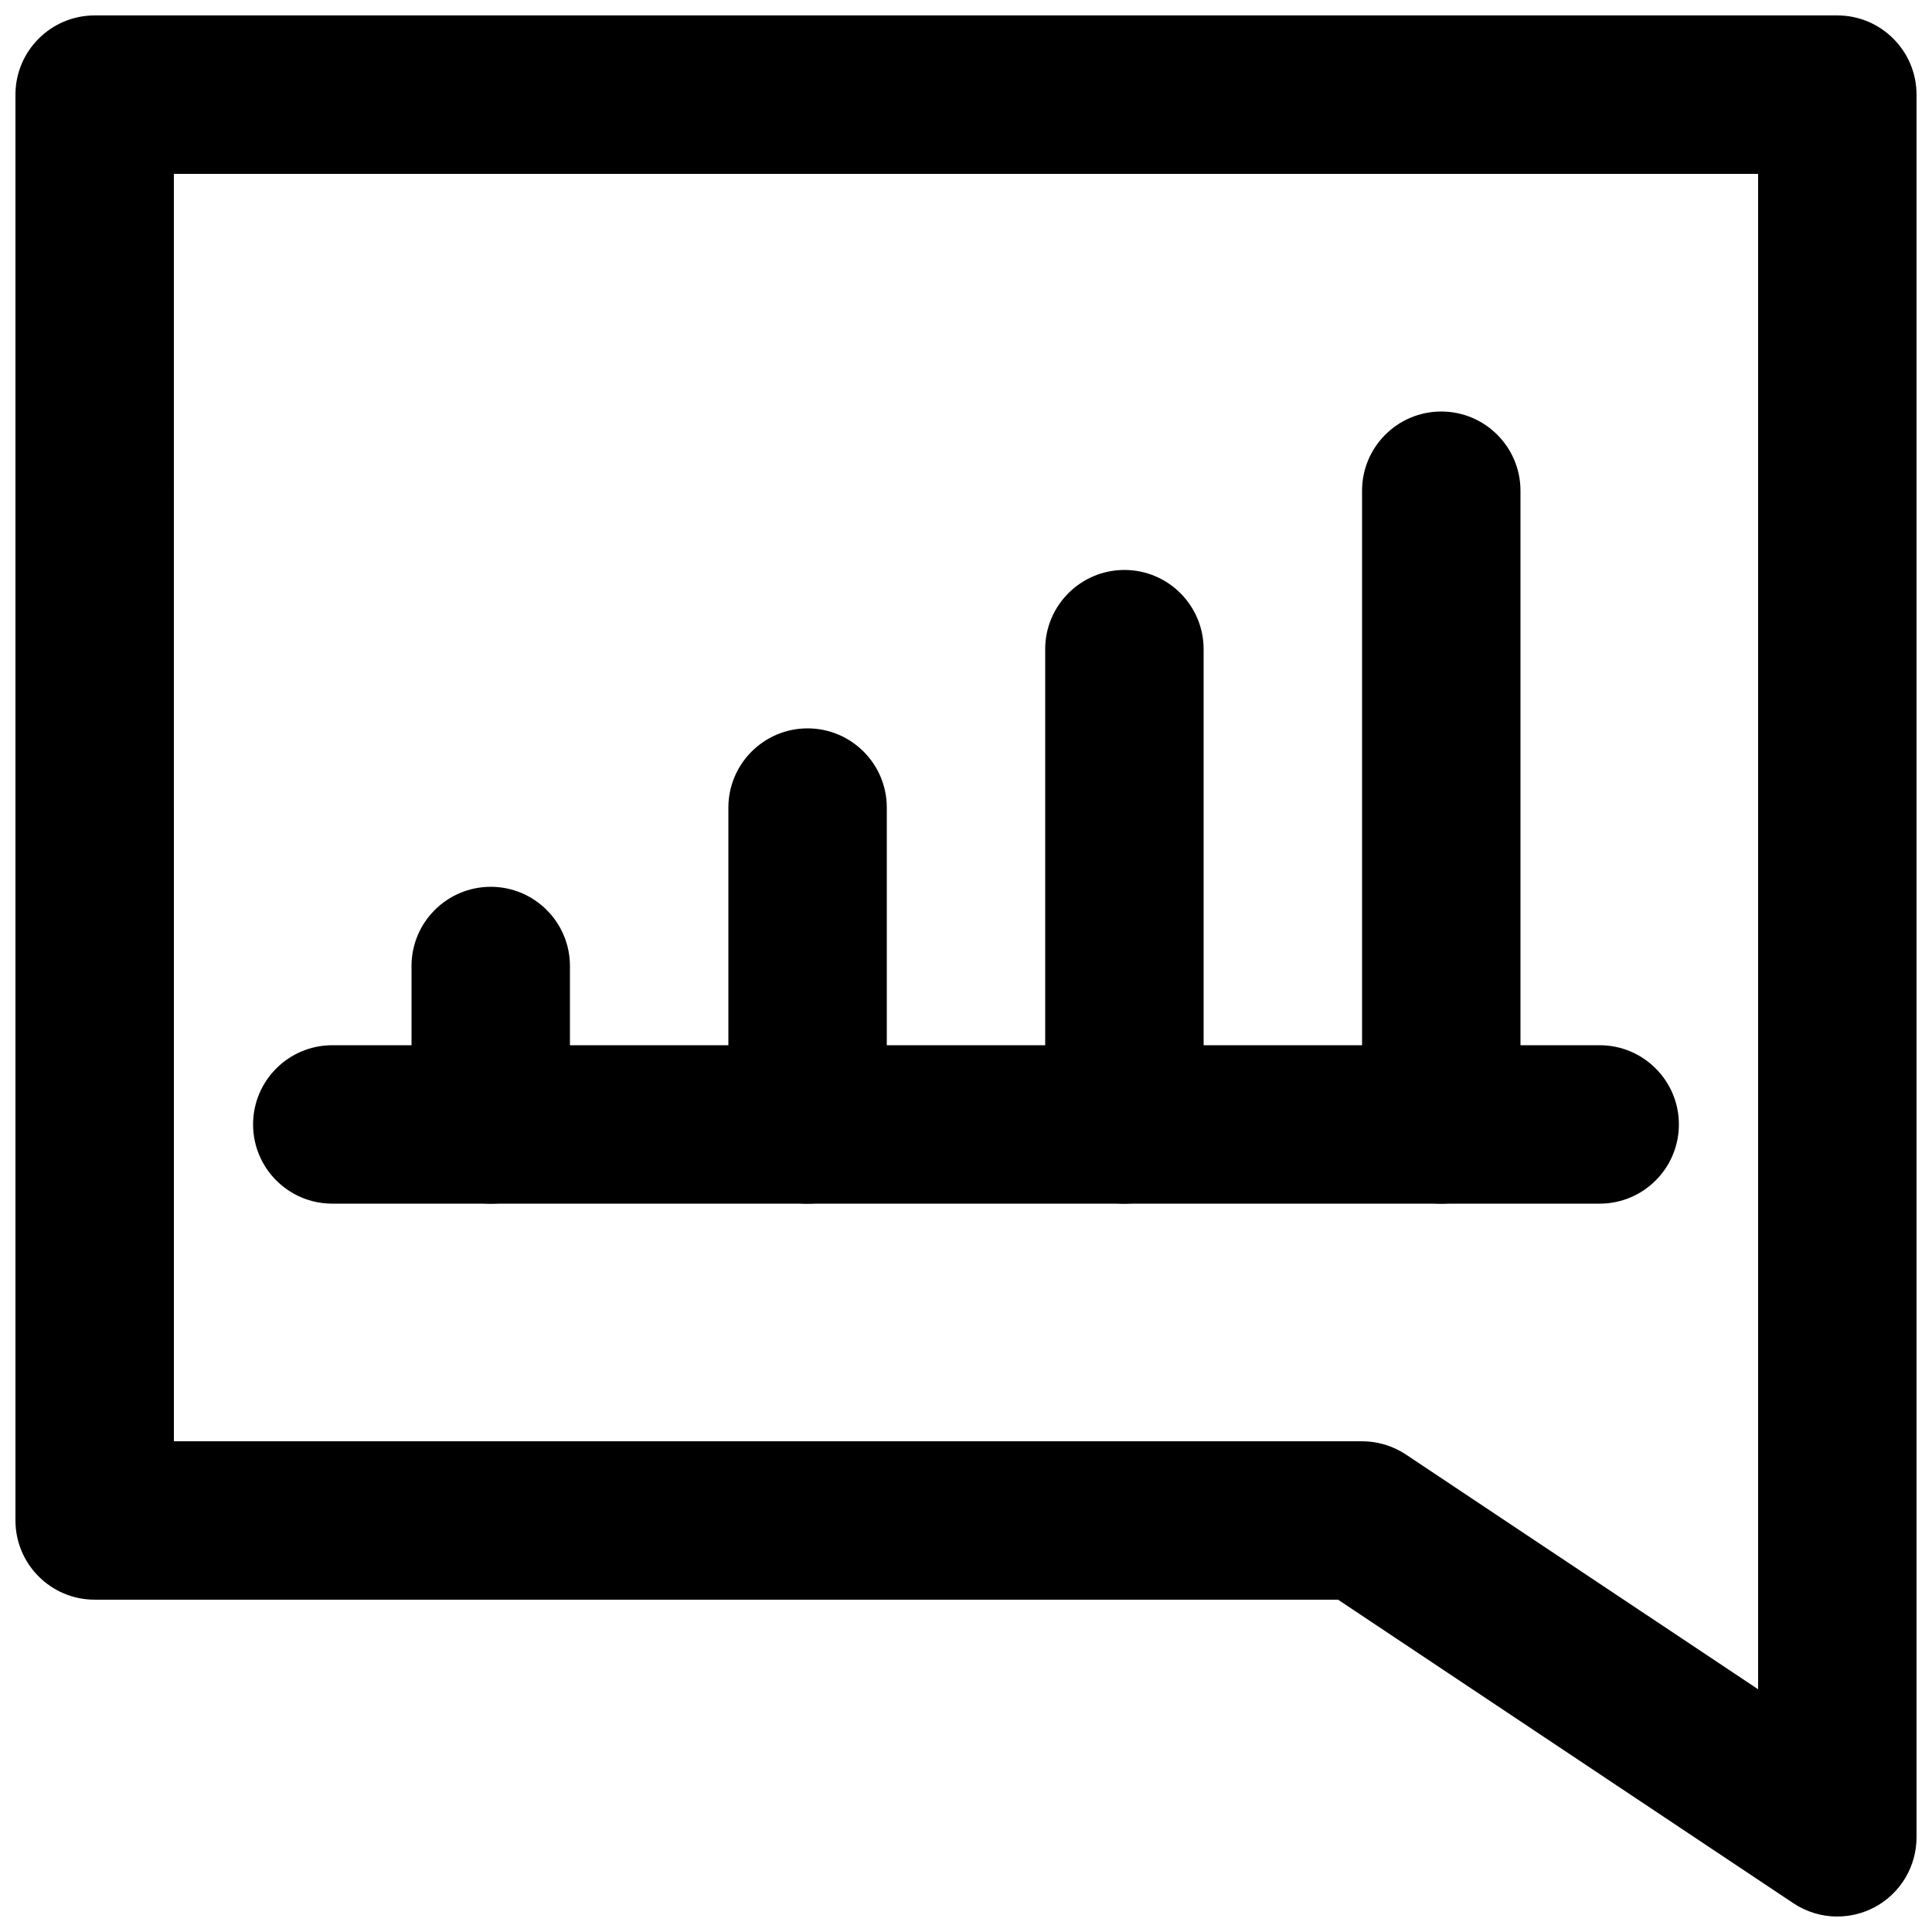
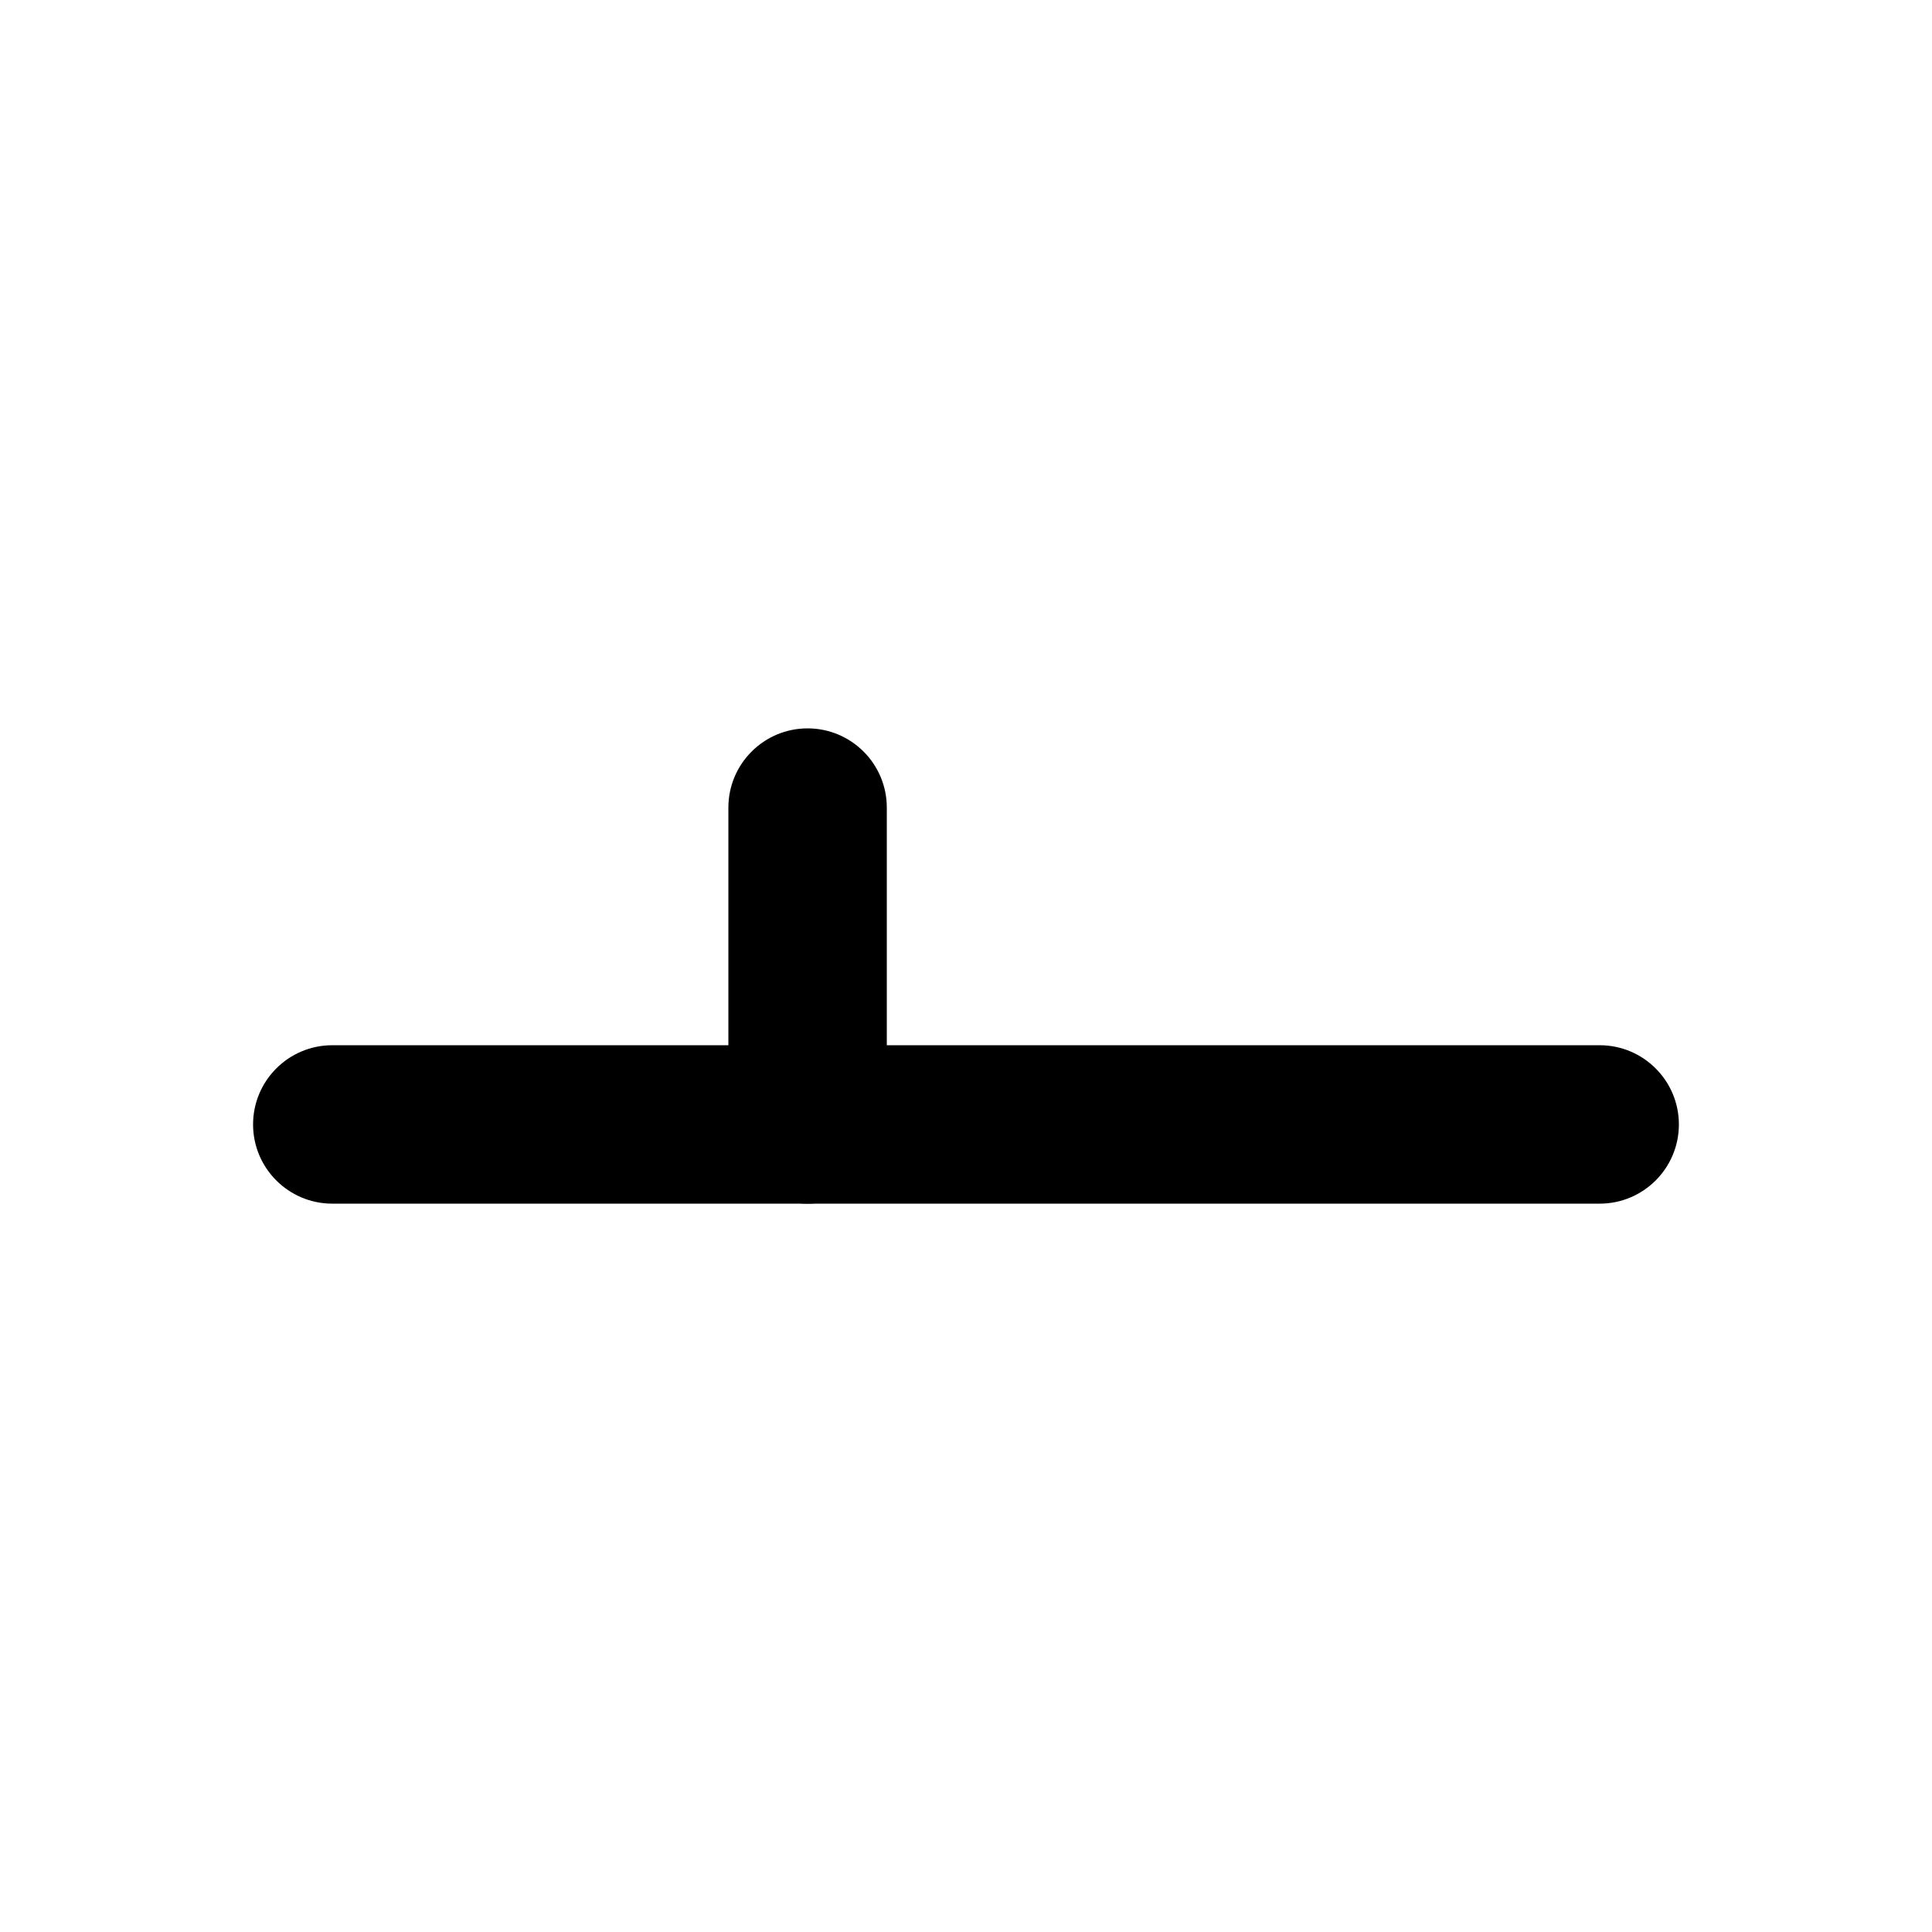
<svg xmlns="http://www.w3.org/2000/svg" width="800px" height="800px" version="1.1" viewBox="144 144 512 512">
  <defs>
    <clipPath id="a">
-       <path d="m148.09 148.09h503.81v503.81h-503.81z" />
-     </clipPath>
+       </clipPath>
  </defs>
  <g clip-path="url(#a)">
    <path d="m630.91 651.9c-4.074 0-8.125-1.176-11.652-3.527l-120.66-80.441h-329.51c-11.586 0-20.992-9.406-20.992-20.992v-377.86c0-11.586 9.406-20.992 20.992-20.992h461.82c11.586 0 20.992 9.406 20.992 20.992v461.82c0 7.746-4.262 14.863-11.082 18.516-3.109 1.66-6.508 2.477-9.91 2.477zm-440.83-125.95h314.88c4.137 0 8.207 1.238 11.652 3.527l93.305 62.199v-401.6h-419.84z" />
  </g>
-   <path d="m274.05 462.98c-11.586 0-20.992-9.406-20.992-20.992v-41.984c0-11.586 9.406-20.992 20.992-20.992s20.992 9.406 20.992 20.992v41.984c0 11.586-9.406 20.992-20.992 20.992z" />
  <path d="m358.02 462.98c-11.586 0-20.992-9.406-20.992-20.992v-83.969c0-11.586 9.406-20.992 20.992-20.992s20.992 9.406 20.992 20.992v83.969c0 11.586-9.406 20.992-20.992 20.992z" />
-   <path d="m441.98 462.98c-11.586 0-20.992-9.406-20.992-20.992v-125.95c0-11.586 9.406-20.992 20.992-20.992s20.992 9.406 20.992 20.992v125.95c0 11.586-9.406 20.992-20.992 20.992z" />
-   <path d="m525.95 462.98c-11.586 0-20.992-9.406-20.992-20.992v-167.94c0-11.586 9.406-20.992 20.992-20.992 11.586 0 20.992 9.406 20.992 20.992v167.94c0 11.586-9.402 20.992-20.992 20.992z" />
  <path d="m567.93 462.98h-335.87c-11.586 0-20.992-9.406-20.992-20.992s9.406-20.992 20.992-20.992h335.87c11.586 0 20.992 9.406 20.992 20.992s-9.402 20.992-20.992 20.992z" />
</svg>